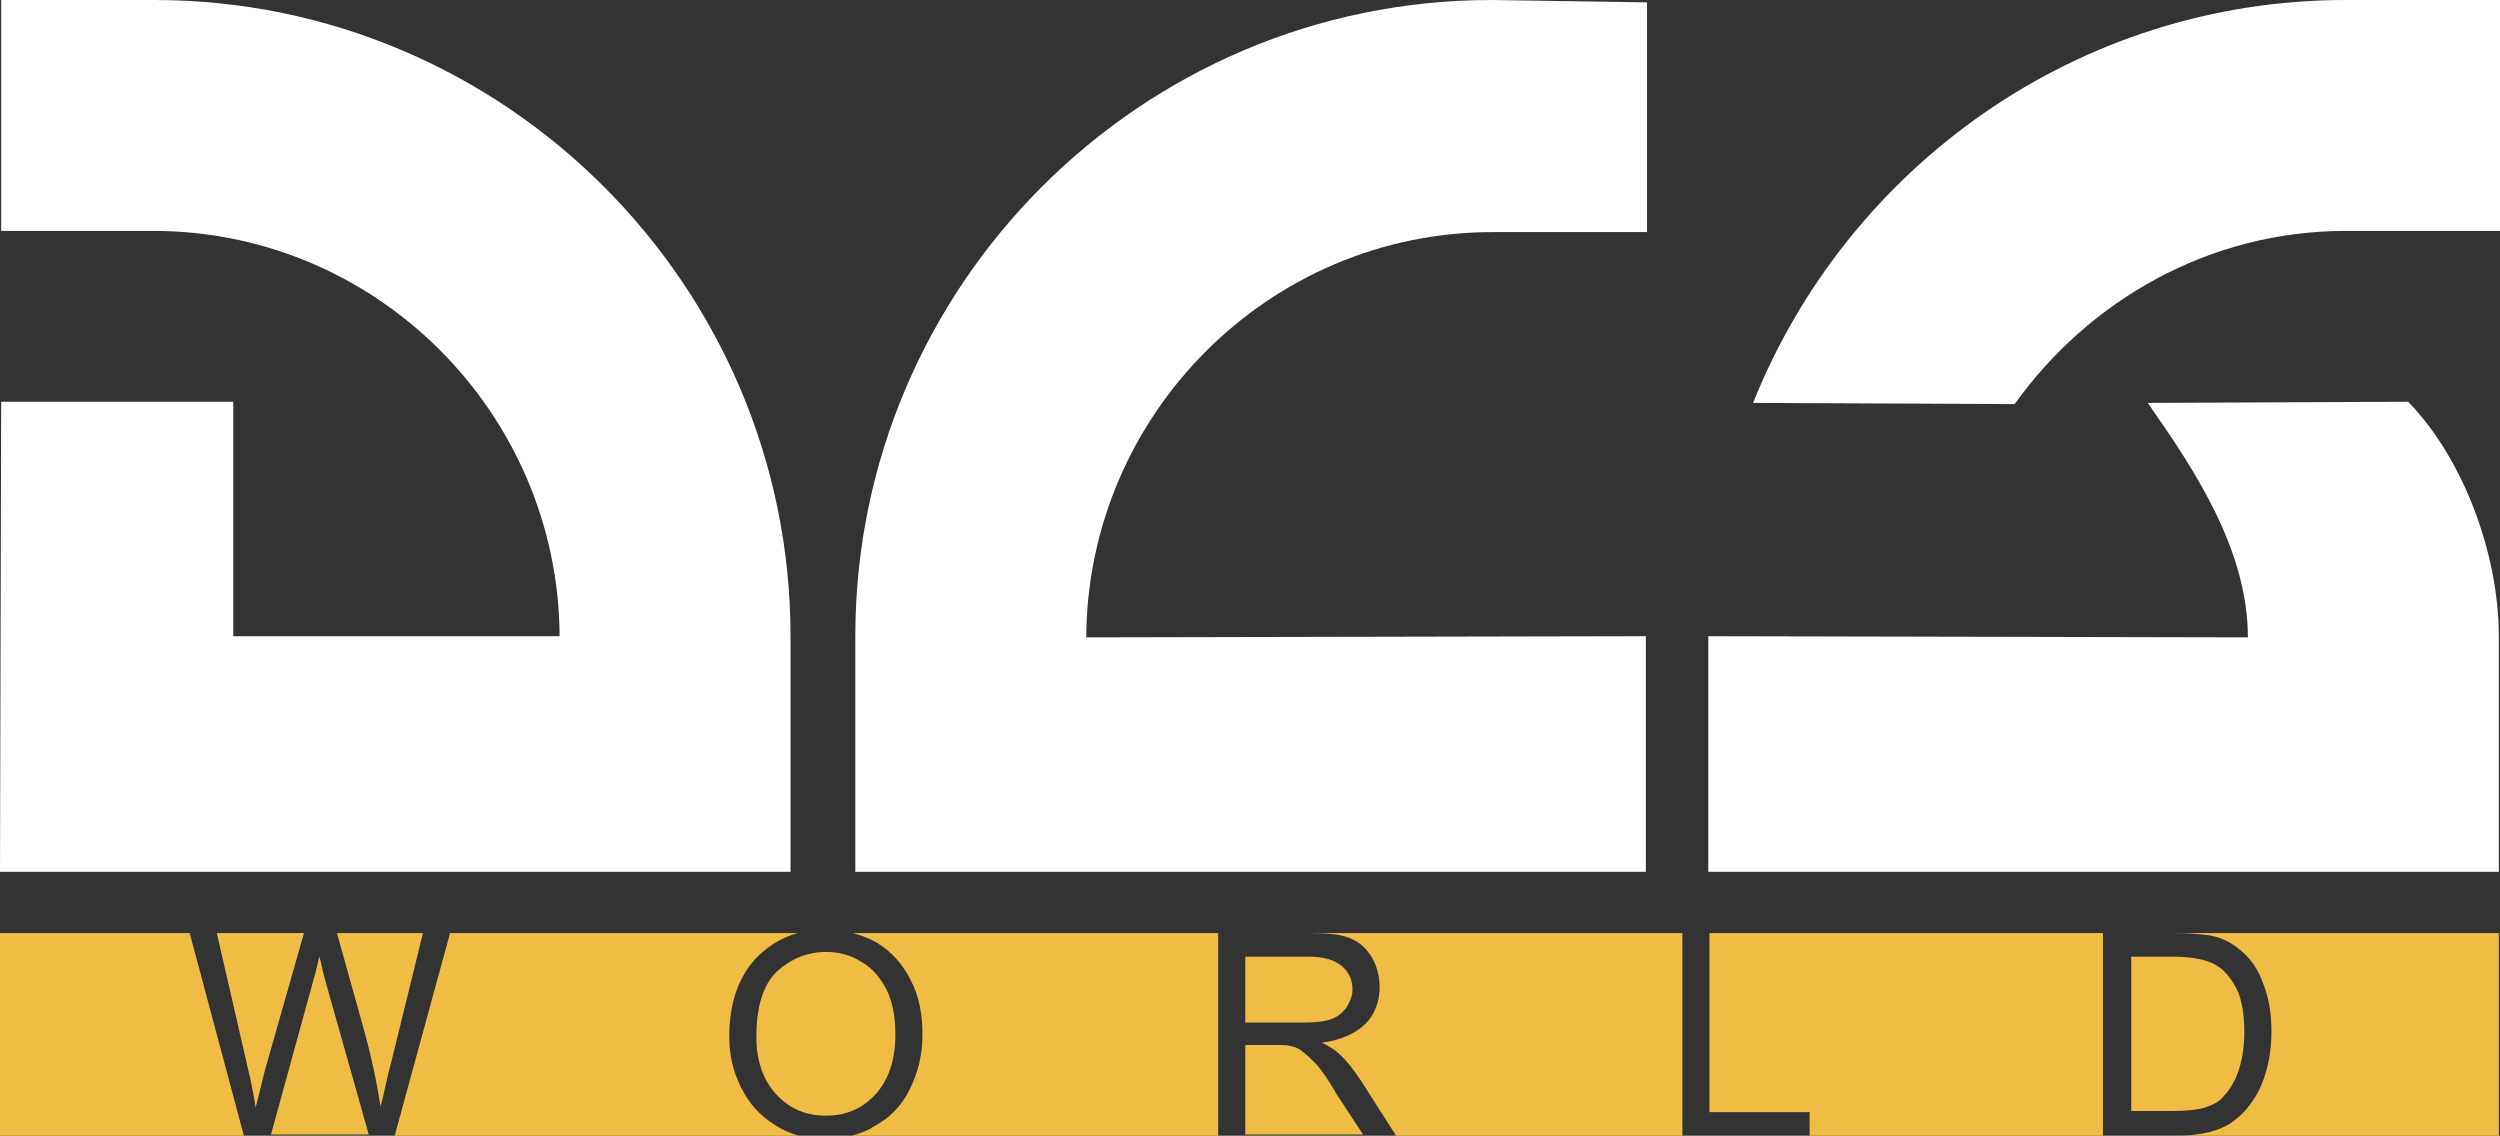
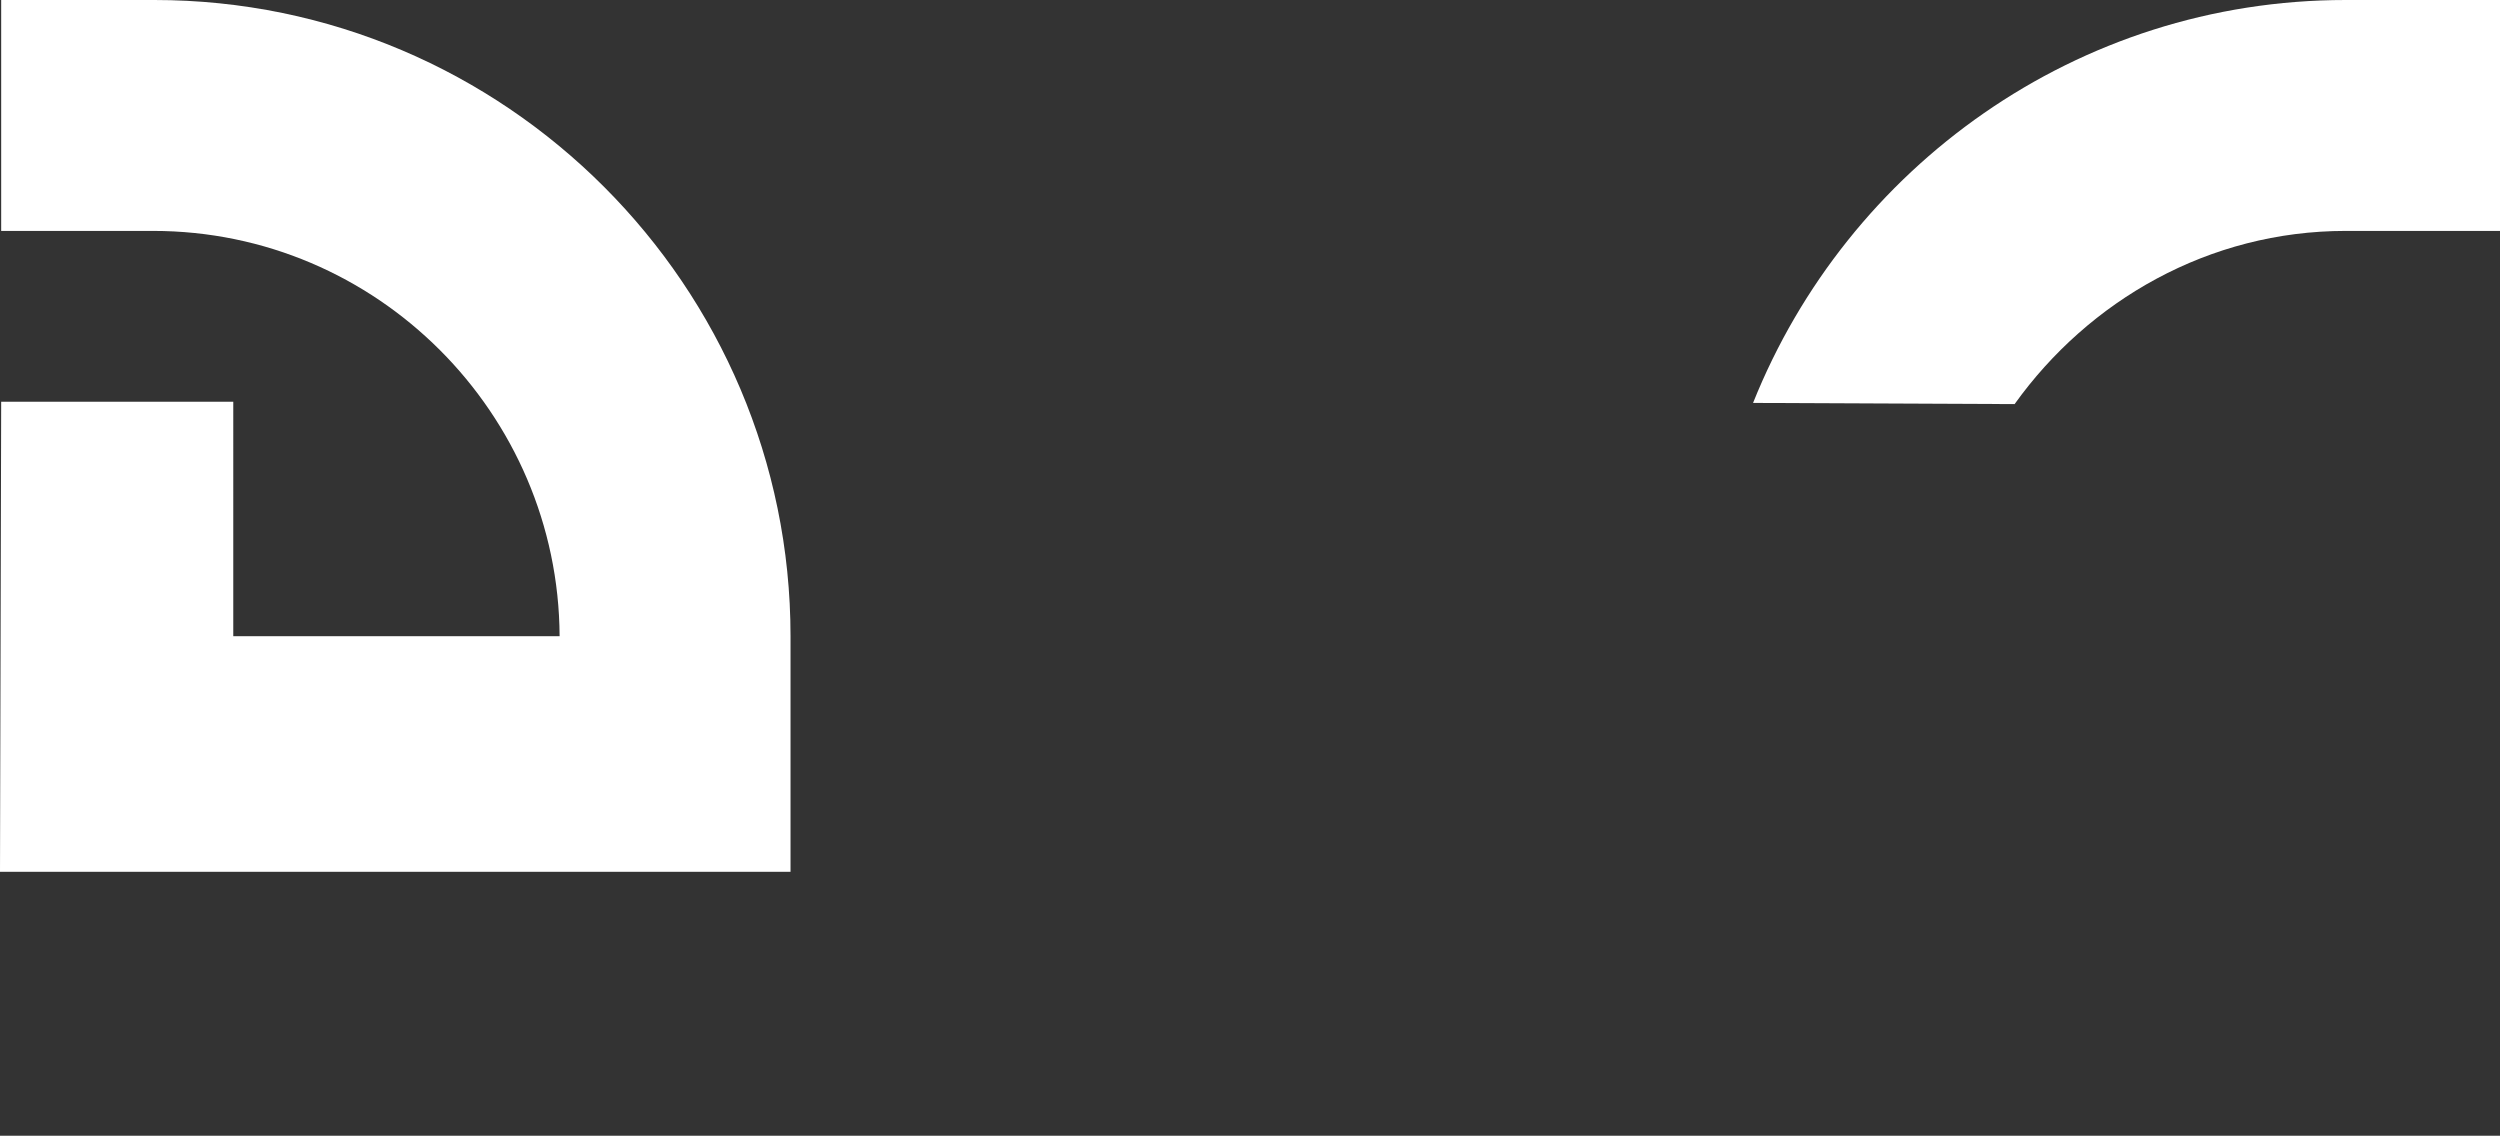
<svg xmlns="http://www.w3.org/2000/svg" version="1.1" id="Layer_1" x="0px" y="0px" viewBox="0 0 212.2 96.4" style="enable-background:new 0 0 212.2 96.4;" xml:space="preserve">
  <rect x="0" y="0" width="212.2" height="96.4" fill="#333333" stroke="none" />
  <style type="text/css">
	.st0{fill:#F0BC44;}
	.st1{fill:#FFFFFF;}
</style>
  <g>
-     <path class="st0" d="M0,79.2h16.1l4.6,17.2H0V79.2L0,79.2z M18.4,79.2h7.4l-3.3,11.6c-0.1,0.3-0.3,1.3-0.8,3.2   c-0.2-1.2-0.4-2.3-0.7-3.5L18.4,79.2L18.4,79.2z M28.6,79.2h7.3l-2.7,11c-0.4,1.4-0.6,2.7-0.9,3.7C32,92,31.6,90,31,87.8L28.6,79.2   L28.6,79.2z M38.2,79.2h29.5c-1.4,0.4-2.5,1.1-3.5,2.1c-1.5,1.6-2.3,3.8-2.3,6.7c0,1.5,0.3,2.9,1,4.3s1.6,2.4,2.9,3.2   c0.6,0.4,1.3,0.7,2,0.9H33.5L38.2,79.2L38.2,79.2z M72.4,79.2h31v17.2H72.3c0.7-0.2,1.3-0.4,1.9-0.8c1.3-0.7,2.3-1.7,3-3.1   s1.1-2.9,1.1-4.7c0-1.7-0.3-3.3-1-4.6c-0.7-1.4-1.6-2.4-2.9-3.2C73.7,79.6,73.1,79.4,72.4,79.2L72.4,79.2z M111.1,79.2h31.7v17.2   h-24.3l-3-4.7c-0.6-0.9-1.2-1.7-1.9-2.3c-0.3-0.3-0.8-0.6-1.4-0.9c1.6-0.2,2.9-0.8,3.7-1.6c0.8-0.8,1.2-1.9,1.2-3.1   c0-0.9-0.2-1.8-0.7-2.6c-0.5-0.8-1.1-1.3-1.9-1.6C113.8,79.3,112.6,79.2,111.1,79.2L111.1,79.2z M145.1,79.2h33.4v17.2h-24.9v-2   h-8.5V79.2L145.1,79.2z M184.6,79.2h27.5v17.2h-27.4c1,0,2-0.1,2.8-0.3c0.8-0.2,1.5-0.5,2-0.9c0.6-0.4,1.1-0.9,1.6-1.6   s0.9-1.5,1.2-2.5c0.3-1,0.5-2.2,0.5-3.5c0-1.5-0.2-2.9-0.7-4.1c-0.4-1.2-1.1-2.2-2-2.9c-0.7-0.6-1.5-1-2.5-1.2   C186.8,79.3,185.8,79.2,184.6,79.2L184.6,79.2z M115.7,96.3h-10v-7.6h2.6c0.6,0,1,0,1.3,0.1c0.4,0.1,0.7,0.2,1,0.5   c0.3,0.2,0.7,0.6,1.2,1.1c0.4,0.5,1,1.3,1.6,2.4L115.7,96.3L115.7,96.3z M31.3,96.3H23l3.6-13.1c0.2-0.6,0.3-1.2,0.5-2   c0.1,0.2,0.2,0.9,0.5,2L31.3,96.3L31.3,96.3z M64.2,88c0,2.1,0.6,3.7,1.7,4.9c1.1,1.2,2.5,1.8,4.2,1.8s3.1-0.6,4.2-1.8   c1.1-1.2,1.7-2.9,1.7-5.1c0-1.4-0.2-2.6-0.7-3.7c-0.5-1-1.2-1.9-2.1-2.4c-0.9-0.6-1.9-0.9-3.1-0.9c-1.6,0-3,0.6-4.2,1.7   C64.8,83.6,64.2,85.4,64.2,88L64.2,88z M105.7,86.8h4.9c1,0,1.9-0.1,2.4-0.3c0.6-0.2,1-0.6,1.3-1c0.3-0.5,0.5-1,0.5-1.5   c0-0.8-0.3-1.5-0.9-2s-1.5-0.8-2.8-0.8h-5.4V86.8L105.7,86.8z M180.8,94.3h3.7c1.1,0,2-0.1,2.7-0.3c0.6-0.2,1.2-0.5,1.5-0.9   c0.5-0.5,1-1.3,1.3-2.2c0.3-0.9,0.5-2,0.5-3.3c0-1.8-0.3-3.2-0.9-4.1c-0.6-1-1.3-1.6-2.2-1.9c-0.6-0.2-1.6-0.4-2.9-0.4h-3.6v13.1   H180.8z" />
-     <path class="st1" d="M204.4,34.1c4.6,4.7,7.7,12.8,7.7,19.9v20H145V54l45.8,0.1c0-7.4-4.5-14.2-8.5-19.9L204.4,34.1L204.4,34.1z" />
-     <path class="st1" d="M126.6,0c-29.8,0-54,24.3-54,54v20h67.1V54l-47.5,0.1c0.1-18.9,15.5-34.4,34.5-34.4h13.1V0.2L126.6,0L126.6,0z   " />
    <path class="st1" d="M171,34.3c6.3-8.8,16.5-14.7,28.1-14.7h13.1V0h-13.1c-22.8,0-42.3,14.2-50.3,34.2L171,34.3L171,34.3z" />
    <path class="st1" d="M13.1,0c29.8,0,54,24.3,54,54v20H0l0.1-39.9h19.7V54h27.7C47.4,35.1,32,19.6,13,19.6H0.1V0H13.1L13.1,0z" />
  </g>
</svg>